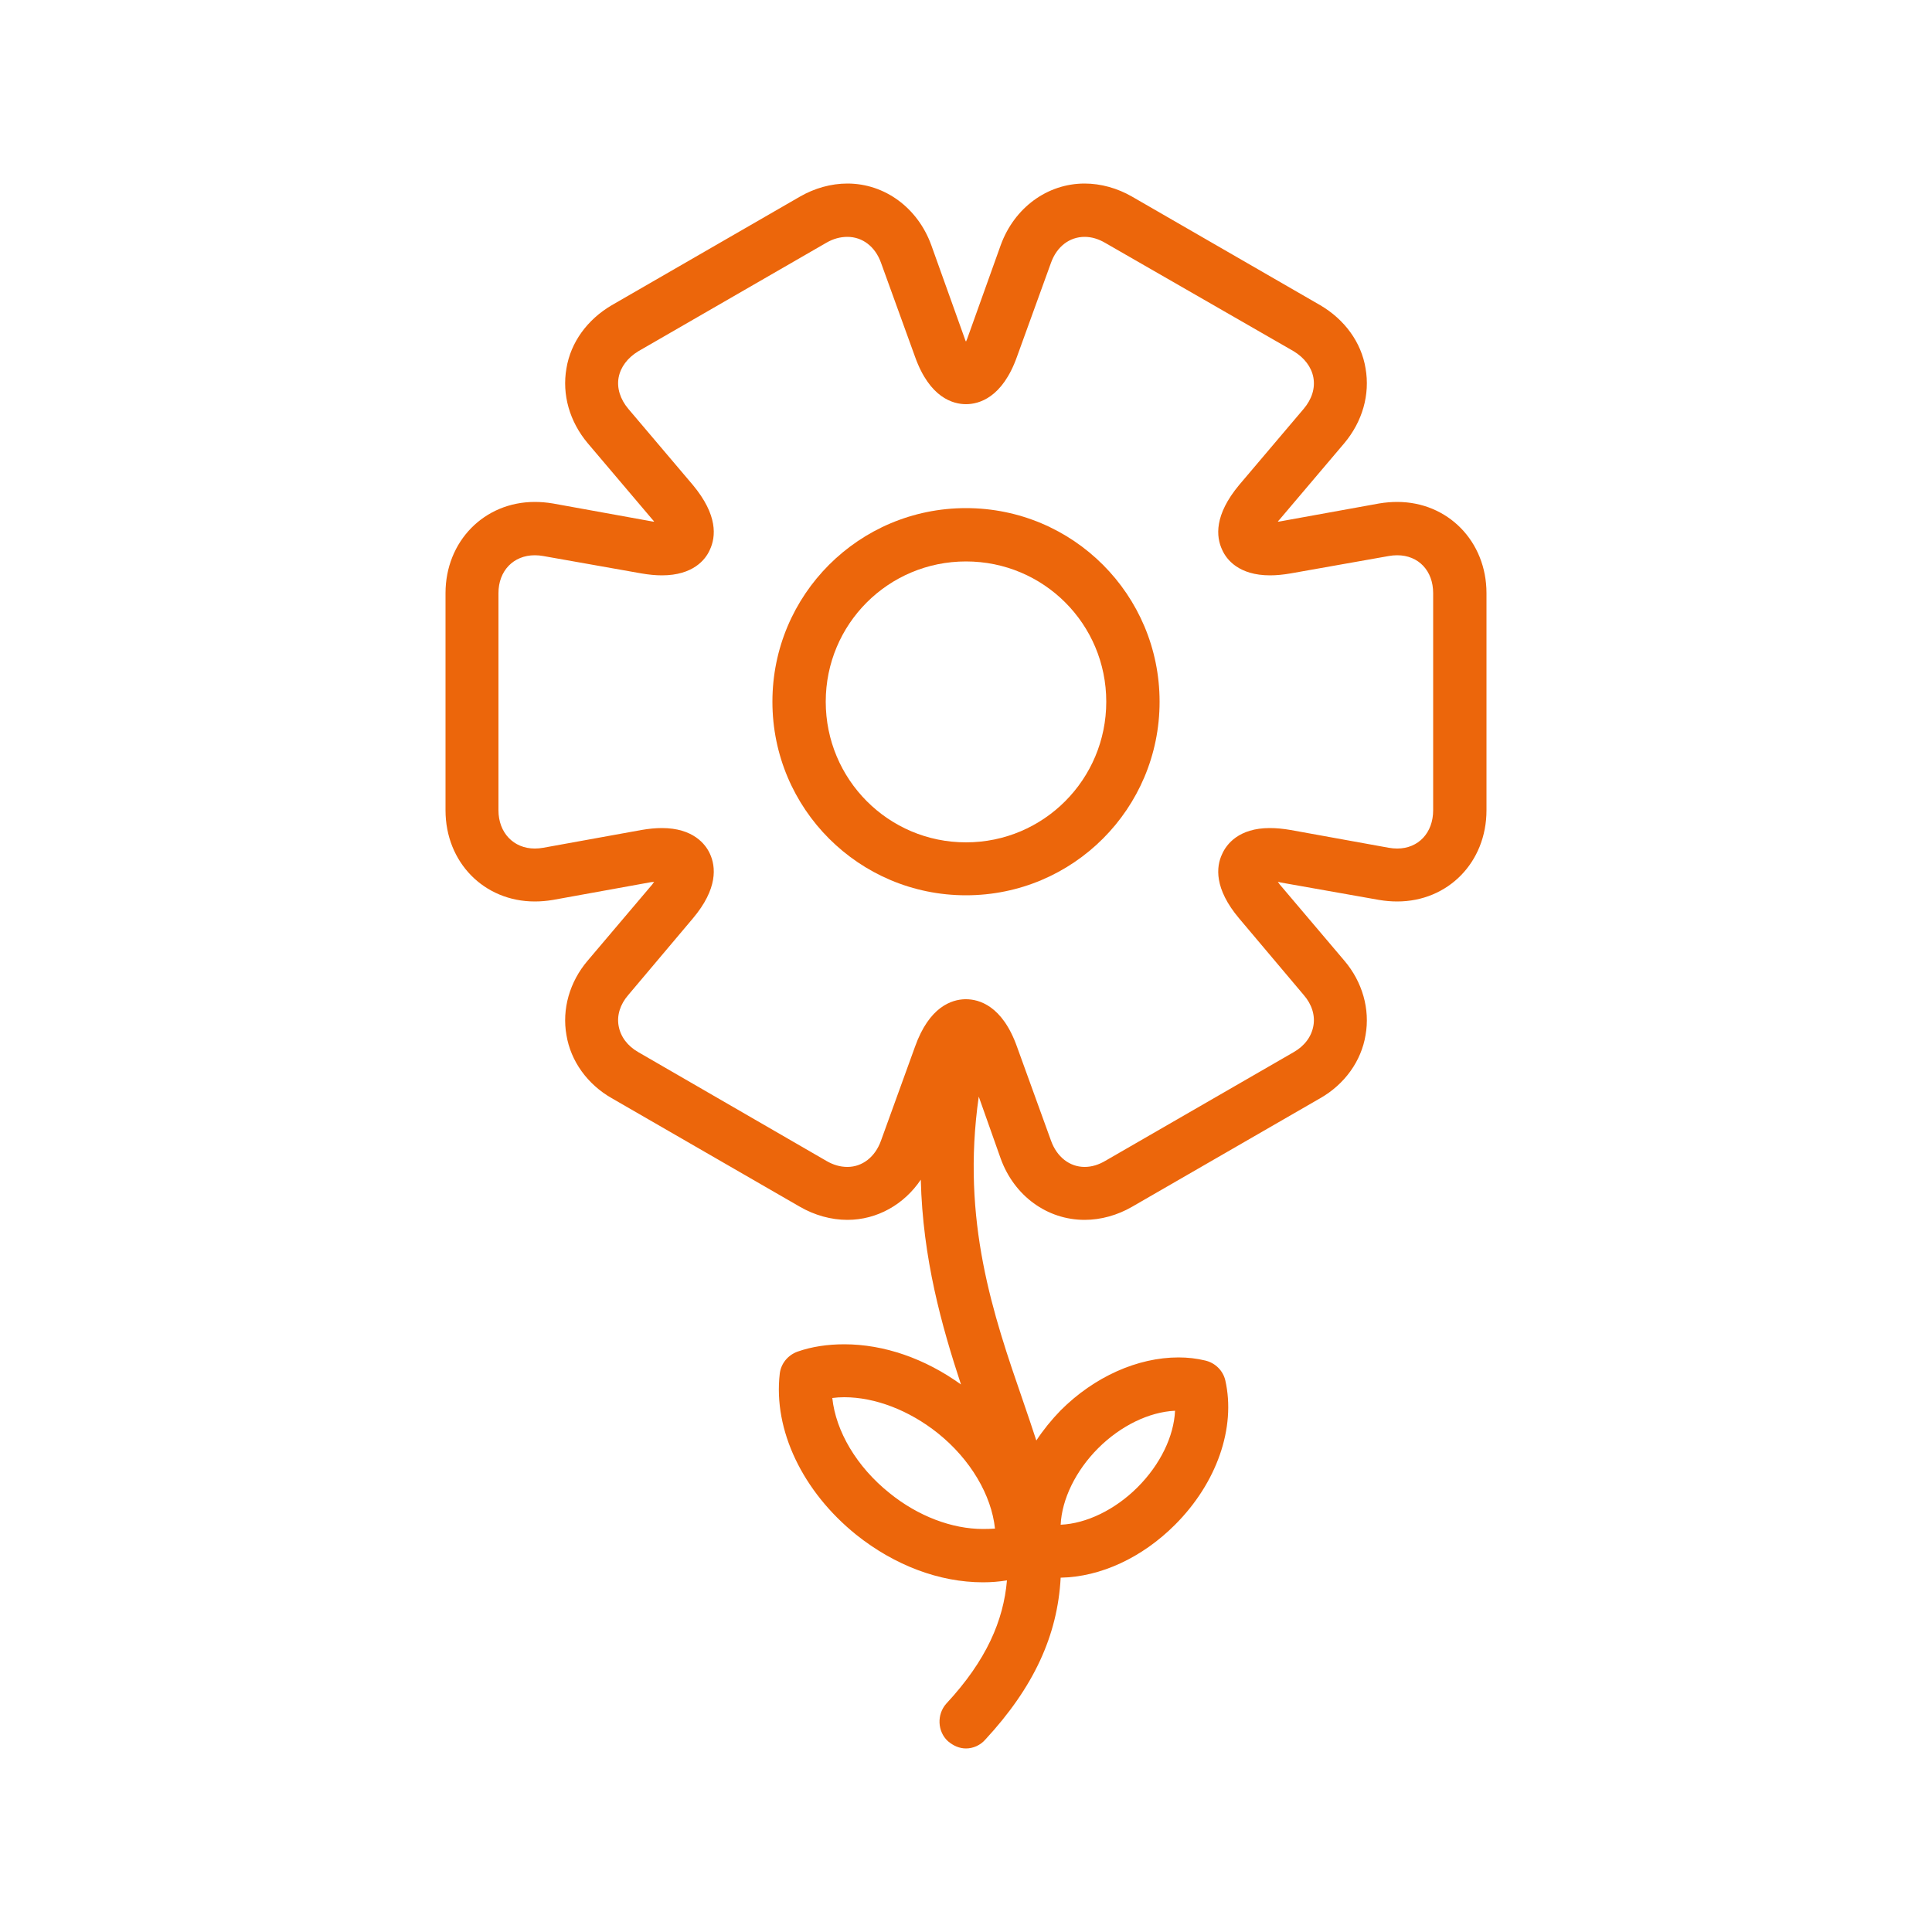
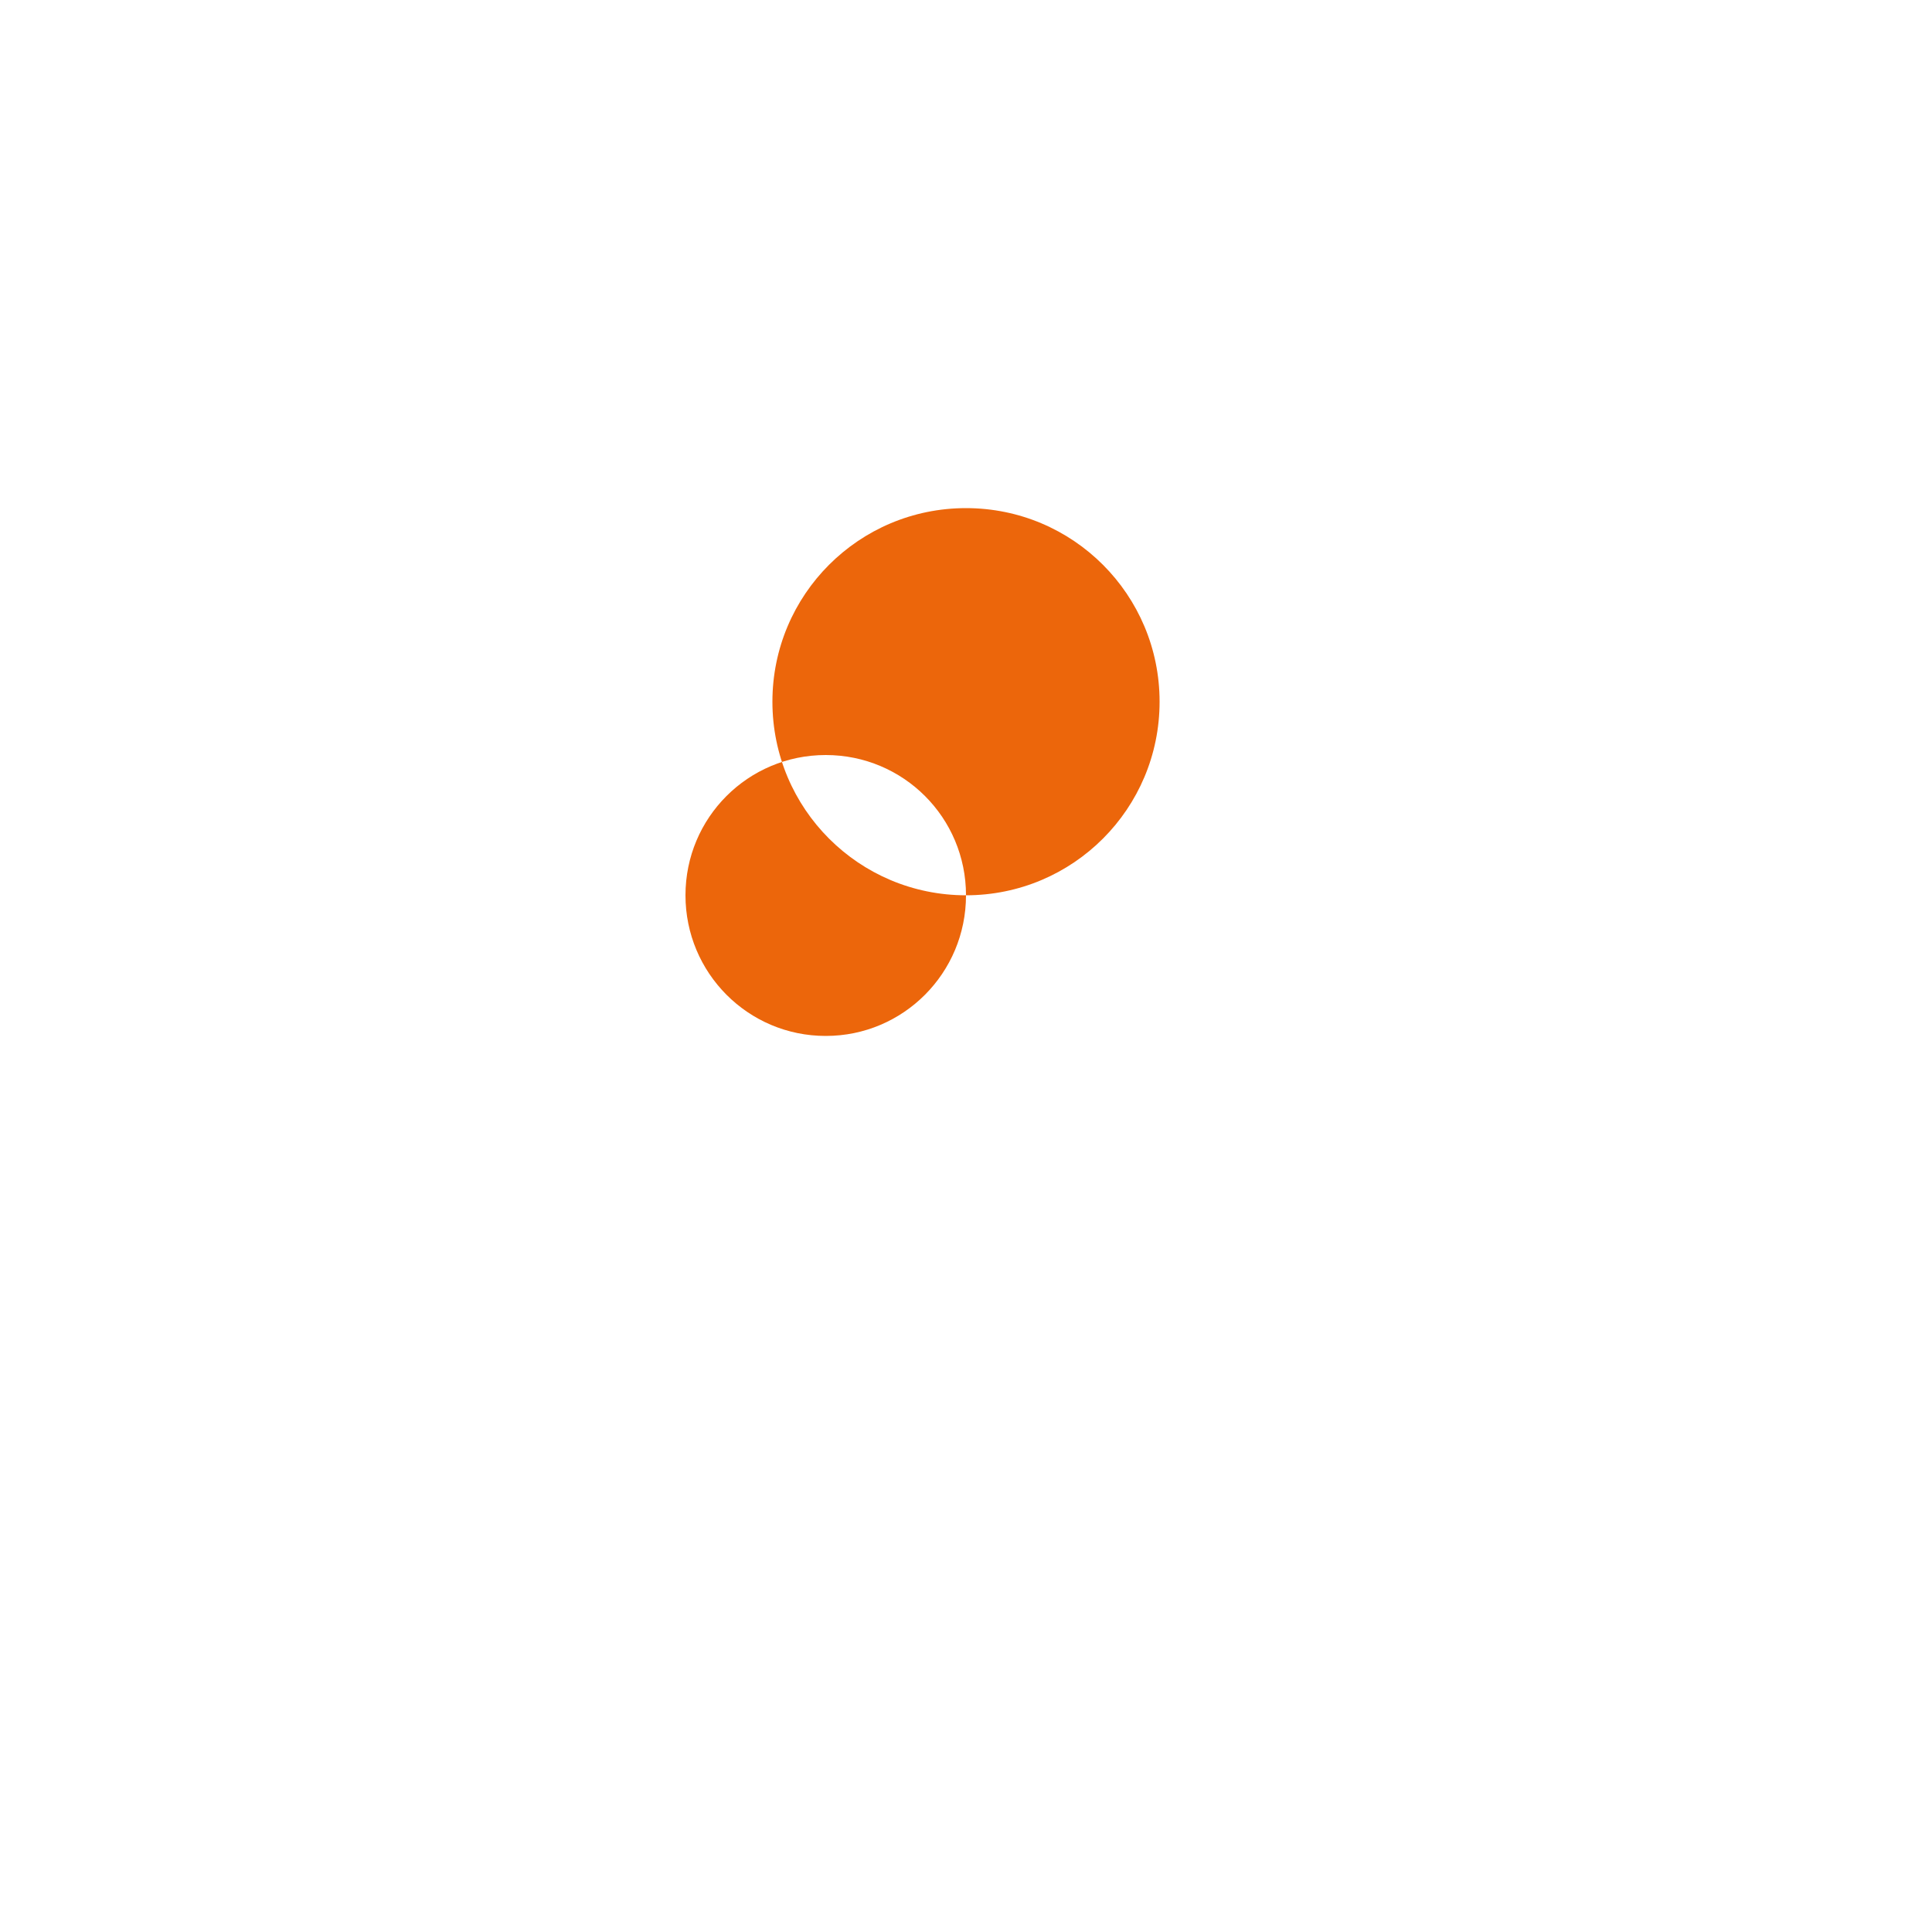
<svg xmlns="http://www.w3.org/2000/svg" version="1.2" viewBox="0 0 500 500" width="500" height="500">
  <title>81-svg</title>
  <style> .s0 { fill: #ec660b } </style>
  <g id="Layer">
-     <path id="Layer" fill-rule="evenodd" class="s0" d="m250 231.7c-27.7 0-50.1-22.4-50.1-50.1 0-27.7 22.4-50.1 50.1-50.1 27.7 0 50.1 22.4 50.1 50.1 0 27.7-22.4 50.1-50.1 50.1zm36.3-50.1c0-20.1-16.2-36.3-36.3-36.3-20.1 0-36.3 16.2-36.3 36.3 0 20.1 16.2 36.4 36.3 36.4 20.1 0 36.3-16.3 36.3-36.4z" />
-     <path id="Layer" fill-rule="evenodd" class="s0" d="m384.7 153.5v56.2c0 13.5-10 23.6-23.1 23.6q-2.3 0-4.7-0.4l-25.4-4.5q-0.4-0.1-0.8-0.2 0.2 0.3 0.5 0.7l16.7 19.7c4.7 5.5 6.7 12.6 5.5 19.3-1.1 6.7-5.4 12.7-11.7 16.3l-48.7 28.1c-3.8 2.2-8.1 3.4-12.3 3.4-9.7 0-18.2-6.2-21.7-15.8l-5.7-16.1c-4.6 32.2 3.8 56.6 11.4 78.6q1.8 5.2 3.5 10.4 2.7-4.1 6.3-7.8c8.7-8.7 19.9-13.7 30.5-13.7q3.6 0 6.9 0.8c2.6 0.6 4.6 2.6 5.2 5.1 2.8 12.3-2.2 26.6-13 37.4-8.5 8.5-19.2 13.5-29.6 13.7-0.8 15-7 28.4-19.5 41.9-1.3 1.5-3.2 2.3-5 2.3-1.7 0-3.3-0.7-4.7-1.9-2.7-2.5-2.9-6.9-0.4-9.7 10.4-11.2 14.8-21.5 15.7-31.9q-3 0.5-6.2 0.5c-11.3 0-22.9-4.4-32.8-12.3-13.9-11.2-21.5-27.1-19.8-41.7 0.3-2.6 2.1-4.8 4.6-5.7 3.7-1.3 7.8-1.9 12.1-1.9 10.3 0 20.9 3.7 30.2 10.4-5-15.2-9.9-32.6-10.4-53-4.3 6.4-11.3 10.4-19 10.4-4.2 0-8.5-1.2-12.3-3.4l-48.7-28.1c-6.3-3.6-10.6-9.6-11.7-16.3-1.2-6.7 0.8-13.8 5.5-19.3l16.7-19.7q0.3-0.4 0.5-0.7-0.4 0.1-0.8 0.1l-25.4 4.6q-2.4 0.4-4.7 0.4c-13.1 0-23.1-10.1-23.1-23.6v-56.2c0-13.4 10-23.6 23.1-23.6q2.3 0 4.7 0.4l25.4 4.6q0.4 0.1 0.8 0.1-0.2-0.3-0.5-0.6l-16.7-19.7c-4.7-5.6-6.7-12.6-5.5-19.4 1.1-6.7 5.4-12.6 11.7-16.3l48.7-28.1c3.8-2.2 8.1-3.4 12.3-3.4 9.7 0 18.2 6.3 21.7 15.9l8.7 24.3q0.1 0.4 0.3 0.7 0.1-0.3 0.3-0.7l8.7-24.3c3.5-9.6 12-15.9 21.7-15.9 4.2 0 8.5 1.2 12.3 3.4l48.7 28.1c6.3 3.7 10.6 9.6 11.7 16.3 1.2 6.8-0.8 13.8-5.5 19.4l-16.7 19.7q-0.3 0.3-0.5 0.6 0.4 0 0.8-0.1l25.4-4.6q2.4-0.4 4.7-0.4c13.1 0 23.1 10.2 23.1 23.6zm-110.2 241.1c6.7-0.3 14.1-3.9 19.9-9.7 5.9-5.9 9.4-13.2 9.7-19.8-6.7 0.3-14.1 3.9-19.9 9.7-5.8 5.8-9.4 13.2-9.7 19.8zm-31.8-23.7c-7.4-5.9-16.2-9.3-24.2-9.3q-1.6 0-3.1 0.2c0.9 8.6 6.3 17.8 14.8 24.6 7.4 6 16.2 9.3 24.2 9.3q1.6 0 3.1-0.1c-0.9-8.6-6.3-17.9-14.8-24.7zm128.2-217.4c0-5.8-3.8-9.8-9.3-9.8q-1.1 0-2.2 0.2l-25.4 4.5q-2.9 0.5-5.3 0.5c-8.1 0-11.3-4.1-12.4-6.6-1.6-3.4-2.1-9 4.4-16.8l16.7-19.7c2.1-2.5 3-5.3 2.5-8.1-0.5-2.7-2.3-5.1-5.1-6.8l-48.7-28q-2.7-1.6-5.4-1.6c-3.9 0-7.2 2.5-8.7 6.7l-8.8 24.3c-3.8 10.7-9.9 12.3-13.2 12.3-3.3 0-9.4-1.6-13.2-12.3l-8.8-24.3c-1.5-4.2-4.8-6.7-8.7-6.7q-2.8 0-5.4 1.5l-48.7 28.1c-2.8 1.7-4.6 4.1-5.1 6.8-0.5 2.7 0.4 5.6 2.5 8.1l16.7 19.7c6.5 7.8 6 13.4 4.4 16.8-1.1 2.5-4.3 6.6-12.4 6.6q-2.4 0-5.3-0.5l-25.4-4.5q-1.1-0.2-2.2-0.2c-5.5 0-9.4 4-9.4 9.8v56.2c0 5.8 3.9 9.9 9.4 9.9q1.1 0 2.2-0.2l25.4-4.6q2.9-0.5 5.3-0.5c8.1 0 11.3 4.2 12.4 6.6 1.6 3.4 2.1 9.1-4.4 16.8l-16.7 19.8c-2.1 2.4-3 5.3-2.5 8 0.5 2.8 2.3 5.2 5.1 6.8l48.6 28.1q2.7 1.6 5.5 1.6c3.9 0 7.2-2.6 8.7-6.8l8.8-24.3c3.7-10.4 9.5-12.2 12.9-12.3q0.2 0 0.3 0c3.3 0 9.4 1.6 13.2 12.3l8.8 24.3c1.5 4.2 4.8 6.8 8.7 6.8q2.7 0 5.4-1.6l48.7-28.1c2.8-1.6 4.6-4 5.1-6.8 0.5-2.7-0.4-5.6-2.5-8l-16.7-19.8c-6.5-7.7-6-13.4-4.4-16.7 1.1-2.5 4.3-6.7 12.3-6.7q2.5 0 5.4 0.5l25.4 4.6q1.1 0.2 2.2 0.2c5.5 0 9.3-4.1 9.3-9.9z" />
+     <path id="Layer" fill-rule="evenodd" class="s0" d="m250 231.7c-27.7 0-50.1-22.4-50.1-50.1 0-27.7 22.4-50.1 50.1-50.1 27.7 0 50.1 22.4 50.1 50.1 0 27.7-22.4 50.1-50.1 50.1zc0-20.1-16.2-36.3-36.3-36.3-20.1 0-36.3 16.2-36.3 36.3 0 20.1 16.2 36.4 36.3 36.4 20.1 0 36.3-16.3 36.3-36.4z" />
  </g>
</svg>